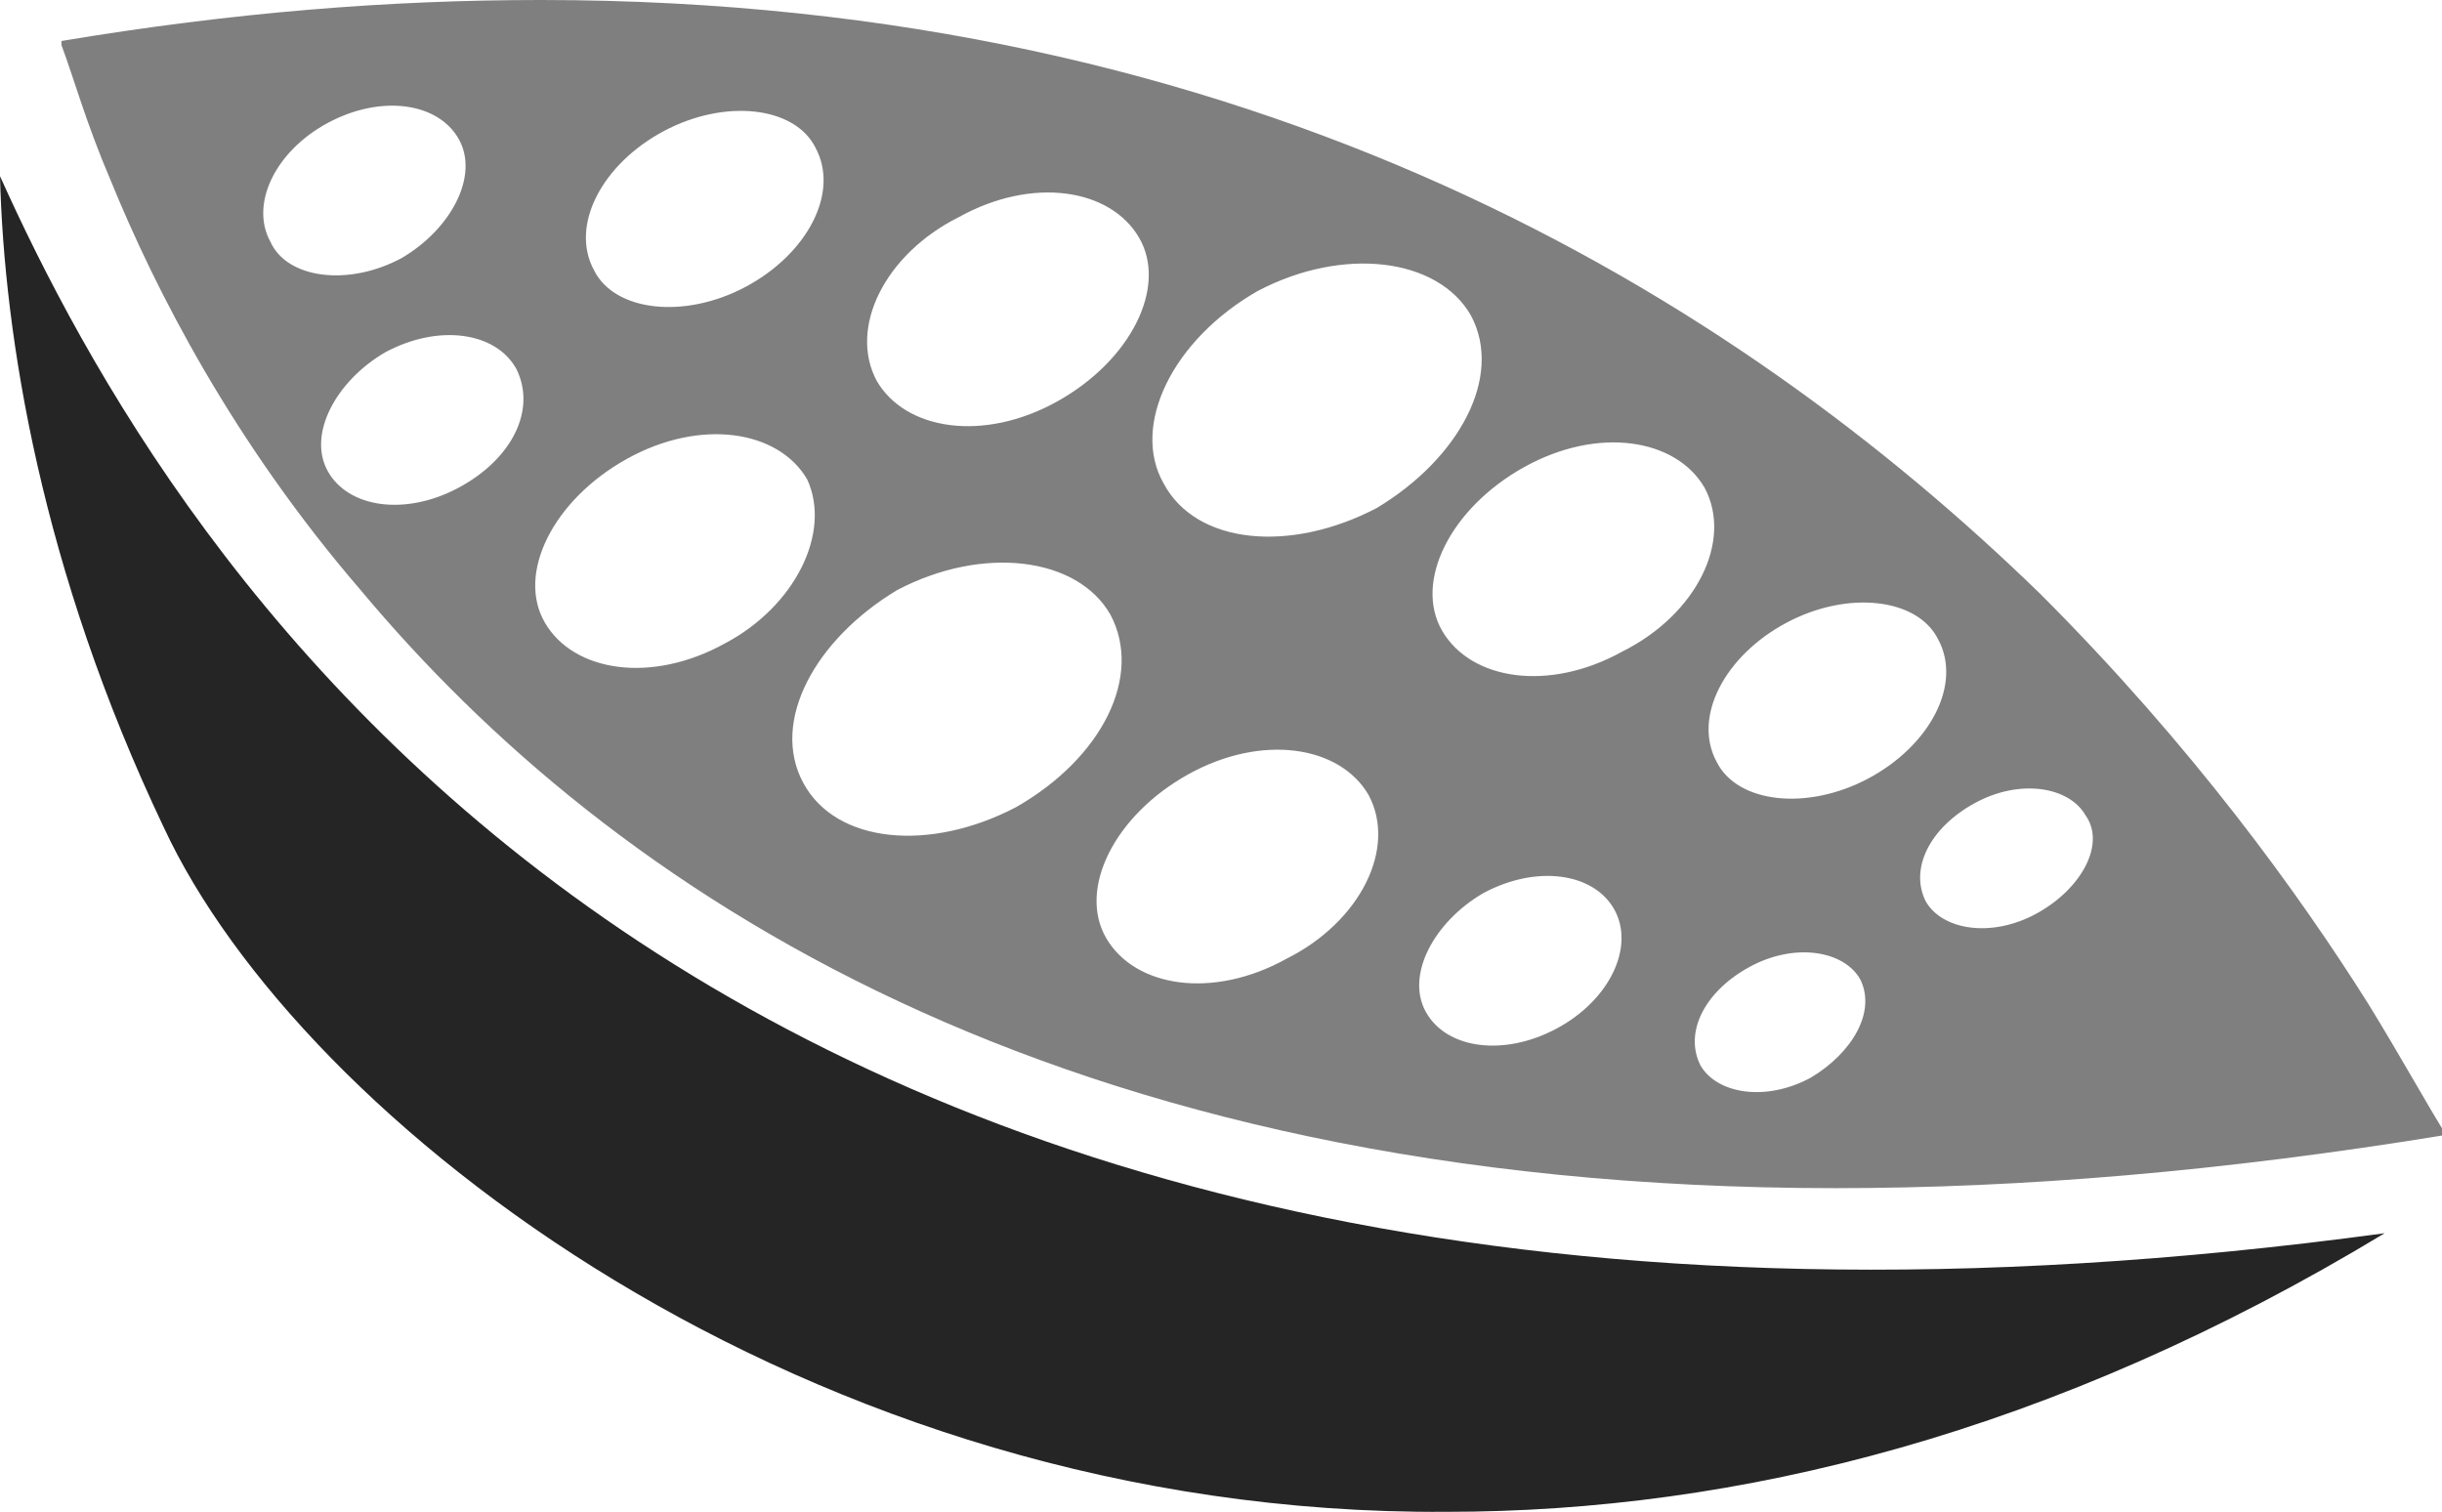
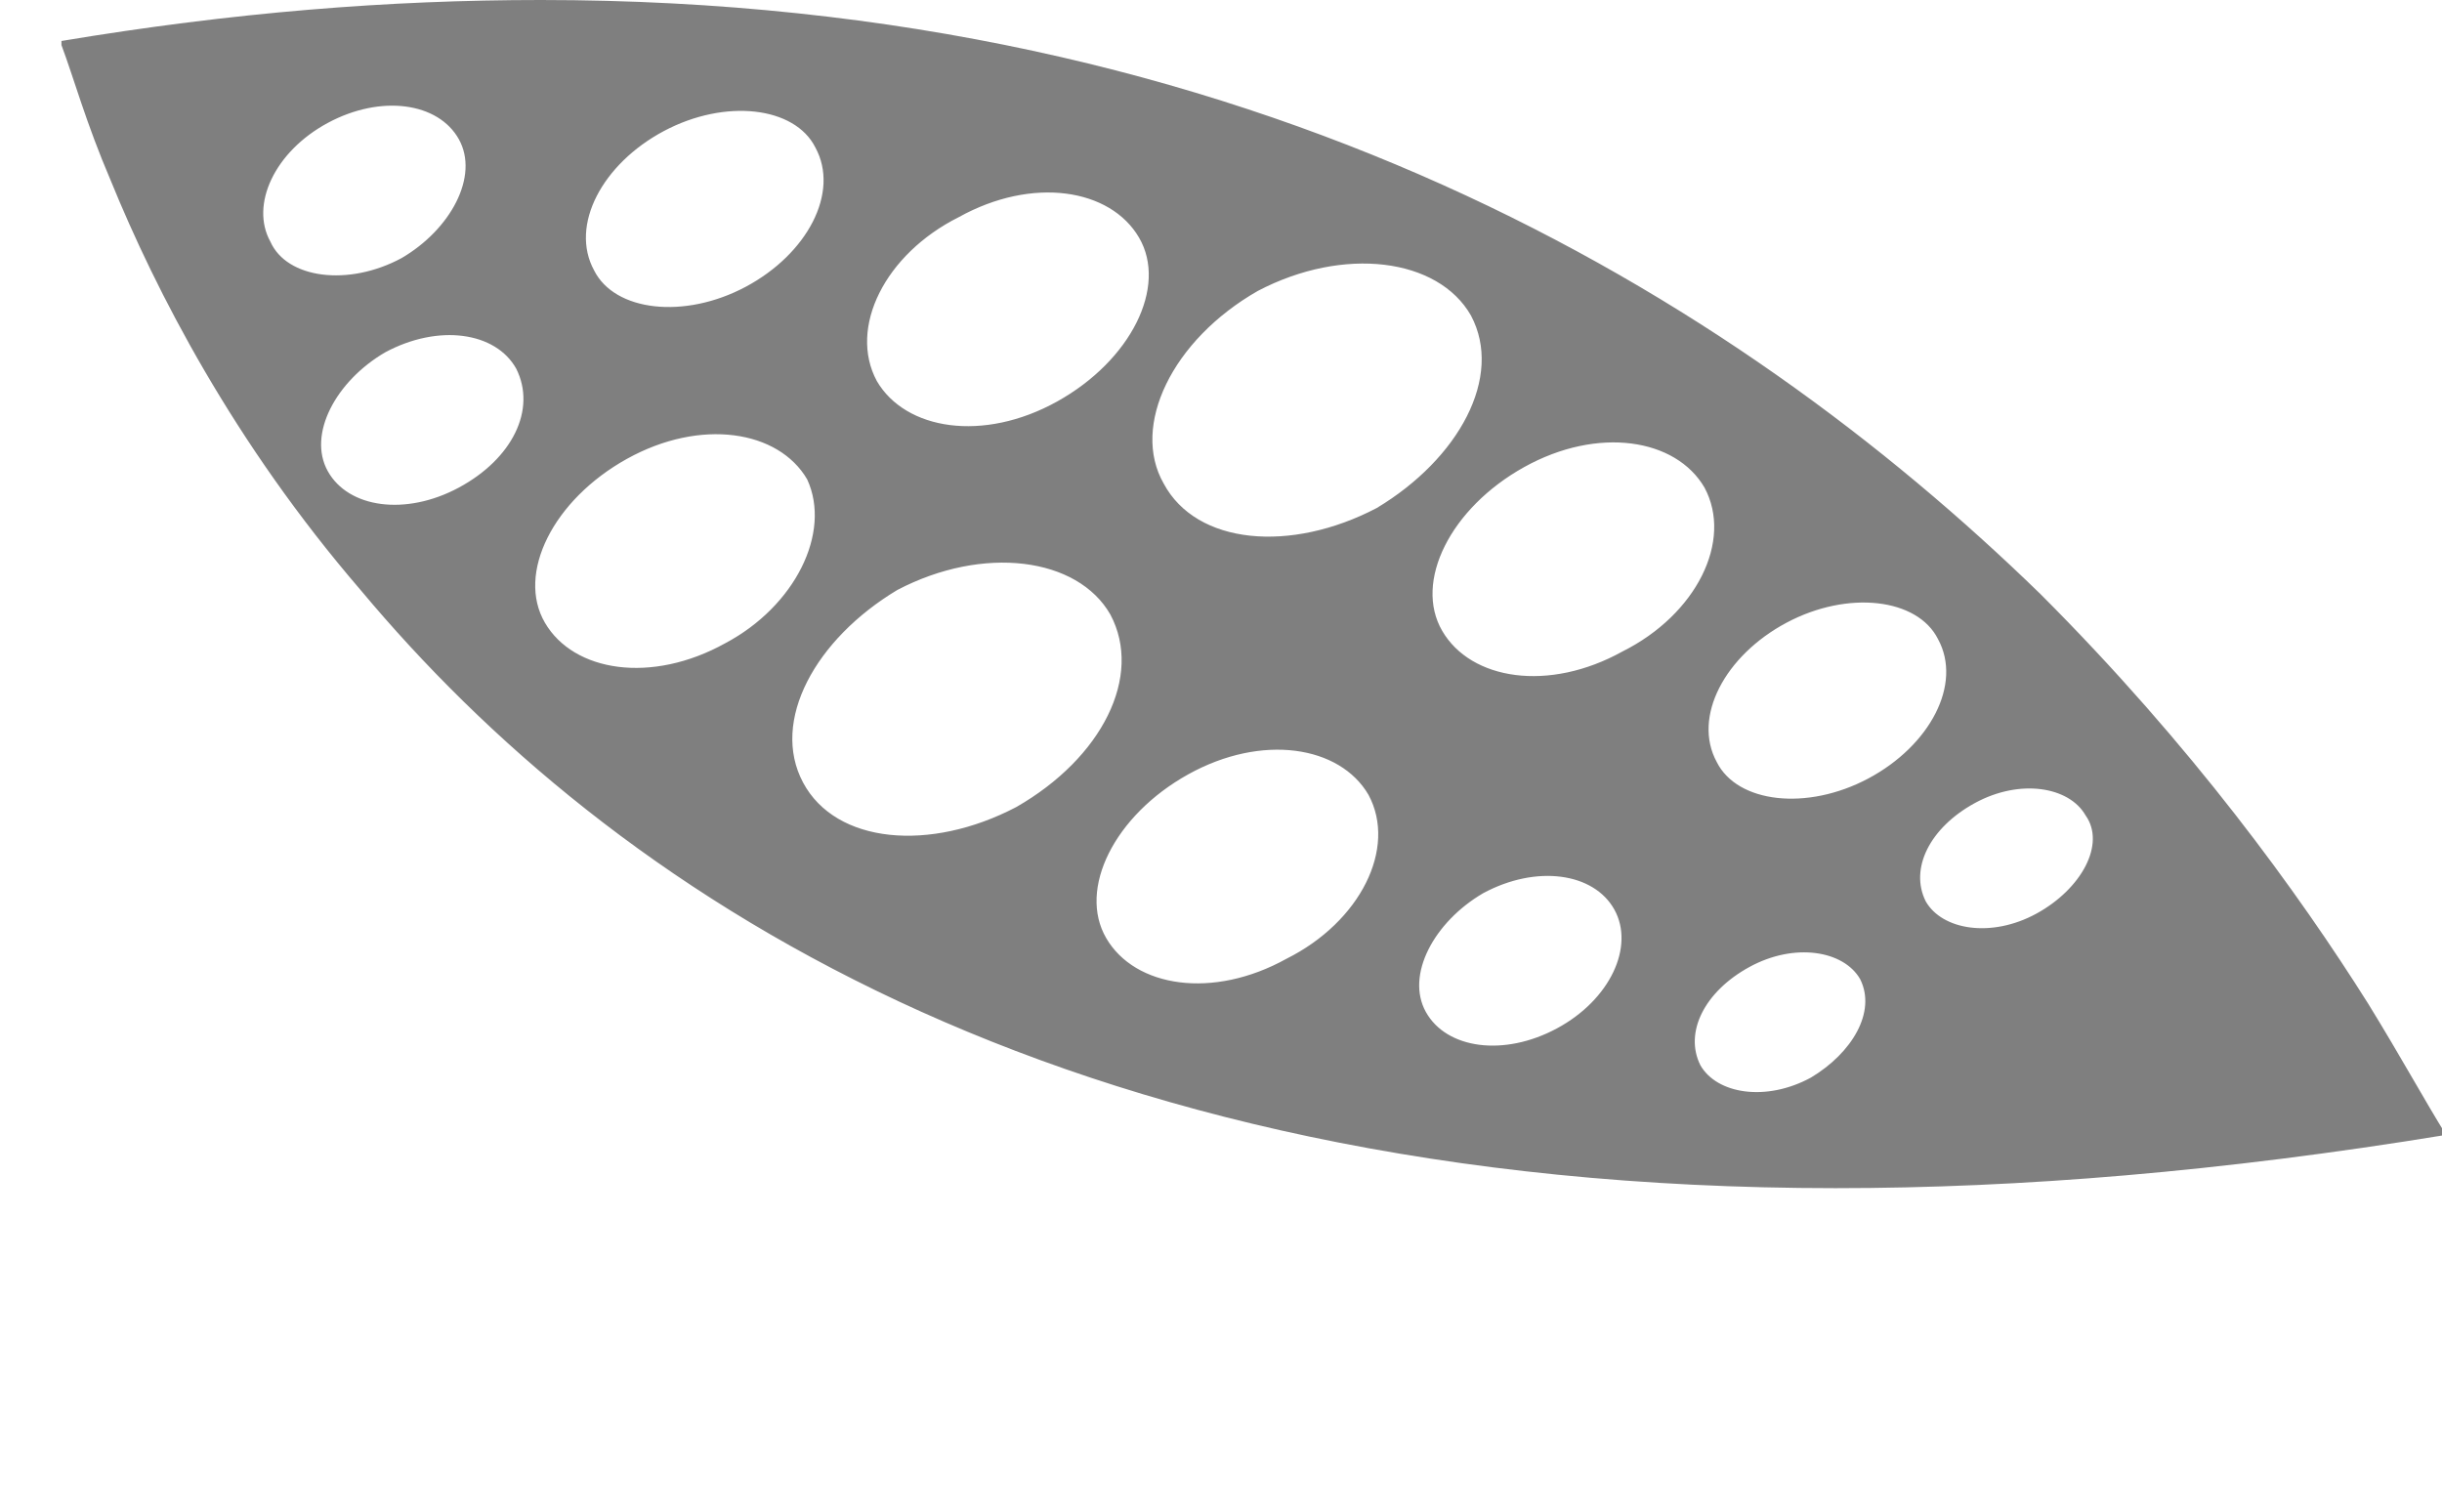
<svg xmlns="http://www.w3.org/2000/svg" version="1.1" id="Layer_1" x="0px" y="0px" viewBox="0 0 59.6 36.9" style="enable-background:new 0 0 59.6 36.9;" xml:space="preserve">
  <style type="text/css">
	.st0{fill:#7F7F7F;}
	.st1{fill:#252525;}
</style>
  <path class="st0" d="M57.8,24.5c-1.7-2.7-4.3-6.3-8-10C42.3,7.2,30.6,0,13.2,0C9.5,0,5.7,0.3,1.5,1c0,0,0,0,0,0.1  C1.8,1.9,2.1,3,2.7,4.4c1.1,2.7,3,6.4,6.1,10c6.1,7.3,16.9,14.6,36,14.6c4.5,0,9.4-0.4,14.9-1.3C59.2,26.9,58.6,25.8,57.8,24.5z   M30.7,7.1c2.1-1.1,4.4-0.8,5.2,0.6c0.8,1.5-0.3,3.5-2.3,4.7c-2.1,1.1-4.4,0.9-5.2-0.6C27.6,10.4,28.6,8.3,30.7,7.1z M23.4,5.3  c1.8-1,3.7-0.7,4.4,0.5c0.7,1.2-0.2,3-2,4c-1.8,1-3.7,0.7-4.4-0.5C20.7,8,21.6,6.2,23.4,5.3z M16.2,3.2c1.5-0.8,3.2-0.6,3.7,0.4  c0.6,1.1-0.2,2.6-1.7,3.4c-1.5,0.8-3.2,0.6-3.7-0.4C13.9,5.5,14.7,4,16.2,3.2z M6.6,5.9C6.1,5,6.7,3.7,8,3c1.3-0.7,2.7-0.5,3.2,0.4  c0.5,0.9-0.2,2.2-1.4,2.9C8.5,7,7,6.8,6.6,5.9z M11.2,11.9c-1.3,0.7-2.7,0.5-3.2-0.4c-0.5-0.9,0.2-2.2,1.4-2.9  c1.3-0.7,2.7-0.5,3.2,0.4C13.1,10,12.5,11.2,11.2,11.9z M17.7,15.7c-1.8,1-3.7,0.7-4.4-0.5c-0.7-1.2,0.2-3,2-4  c1.8-1,3.7-0.7,4.4,0.5C20.3,13,19.4,14.8,17.7,15.7z M24.8,19.7c-2.1,1.1-4.4,0.9-5.2-0.6c-0.8-1.5,0.3-3.5,2.3-4.7  c2.1-1.1,4.4-0.8,5.2,0.6C27.9,16.5,26.9,18.5,24.8,19.7z M31.4,23.4c-1.8,1-3.7,0.7-4.4-0.5c-0.7-1.2,0.2-3,2-4  c1.8-1,3.7-0.7,4.4,0.5C34.1,20.7,33.2,22.5,31.4,23.4z M38,25.1c-1.3,0.7-2.7,0.5-3.2-0.4c-0.5-0.9,0.2-2.2,1.4-2.9  c1.3-0.7,2.7-0.5,3.2,0.4C39.9,23.1,39.3,24.4,38,25.1z M39.6,15.9c-1.8,1-3.7,0.7-4.4-0.5c-0.7-1.2,0.2-3,2-4  c1.8-1,3.7-0.7,4.4,0.5C42.3,13.2,41.4,15,39.6,15.9z M44.2,26.3c-1.1,0.6-2.3,0.4-2.7-0.3c-0.4-0.8,0.1-1.8,1.2-2.4  c1.1-0.6,2.3-0.4,2.7,0.3C45.8,24.7,45.2,25.7,44.2,26.3z M45.6,19c-1.5,0.8-3.2,0.6-3.7-0.4c-0.6-1.1,0.2-2.6,1.7-3.4  c1.5-0.8,3.2-0.6,3.7,0.4C47.9,16.7,47.1,18.2,45.6,19z M49.7,22.3c-1.1,0.6-2.3,0.4-2.7-0.3c-0.4-0.8,0.1-1.8,1.2-2.4  c1.1-0.6,2.3-0.4,2.7,0.3C51.4,20.6,50.8,21.7,49.7,22.3z" />
-   <path class="st1" d="M35.3,36.9C19.6,37,7.3,27.3,4,20.2c-3-6.3-3.9-12-4-15.9c4.1,9.1,17,31.4,58.2,25.8  C50.1,35,42.4,36.9,35.3,36.9z" />
</svg>